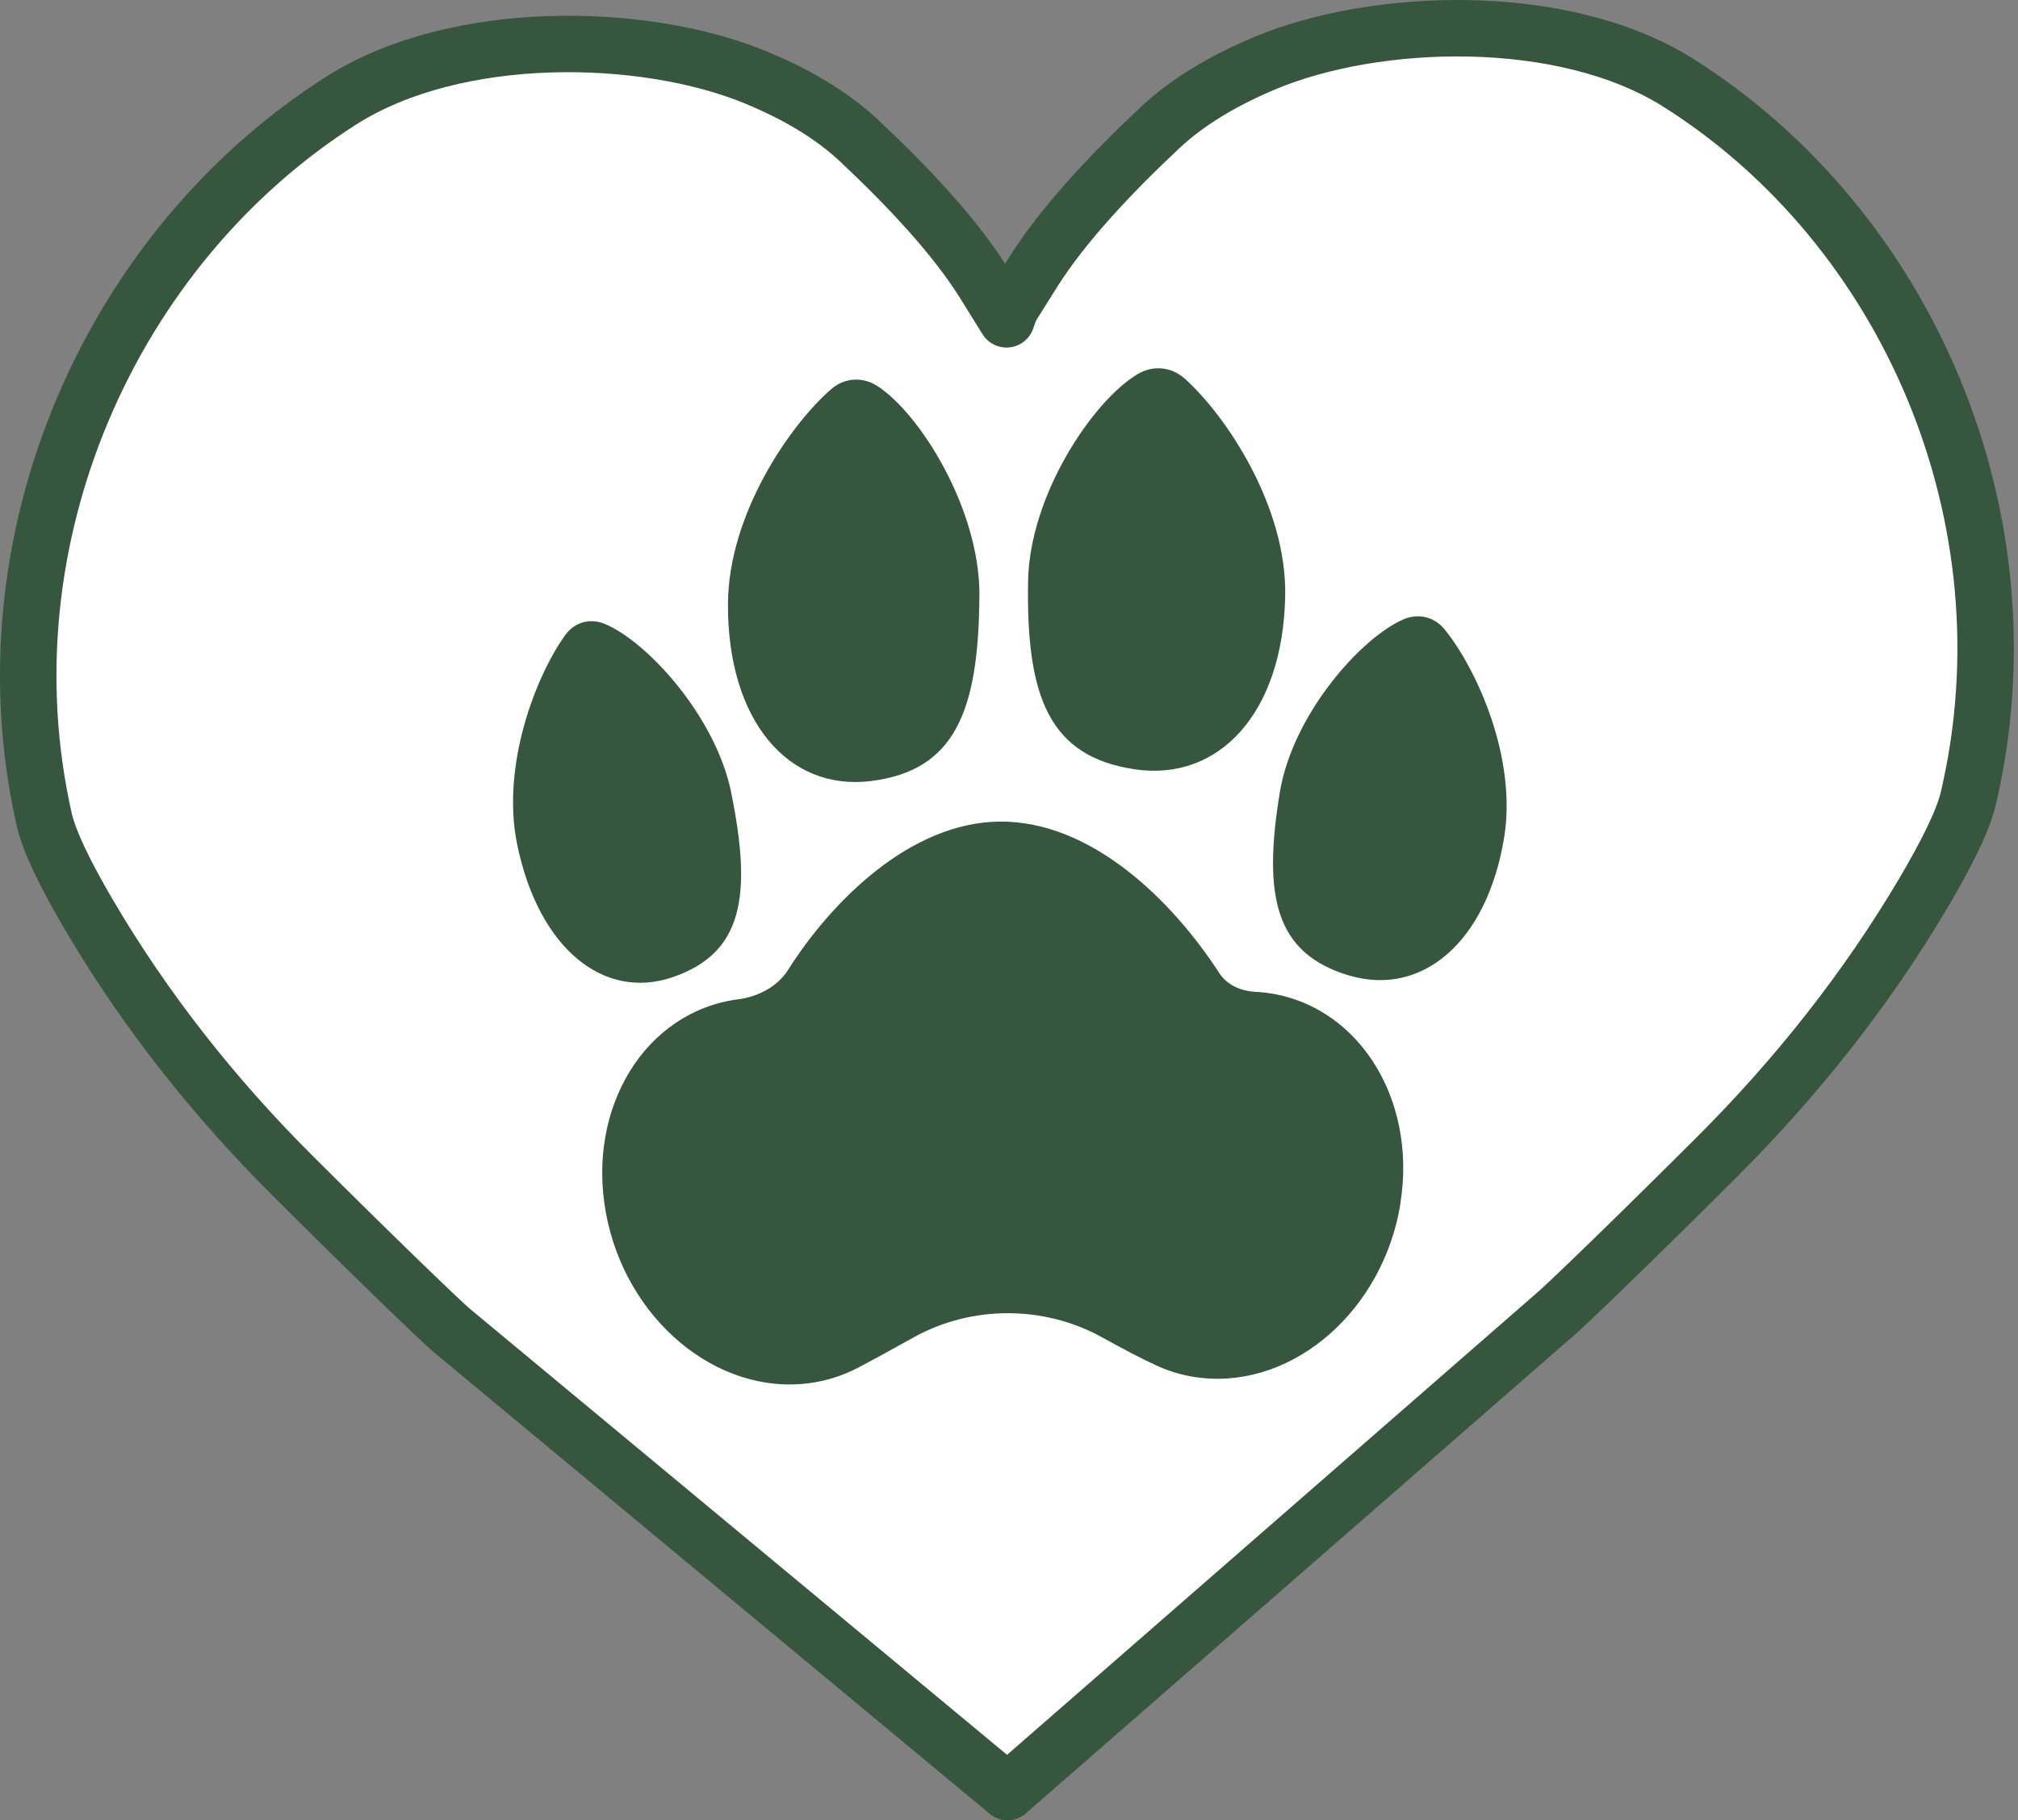
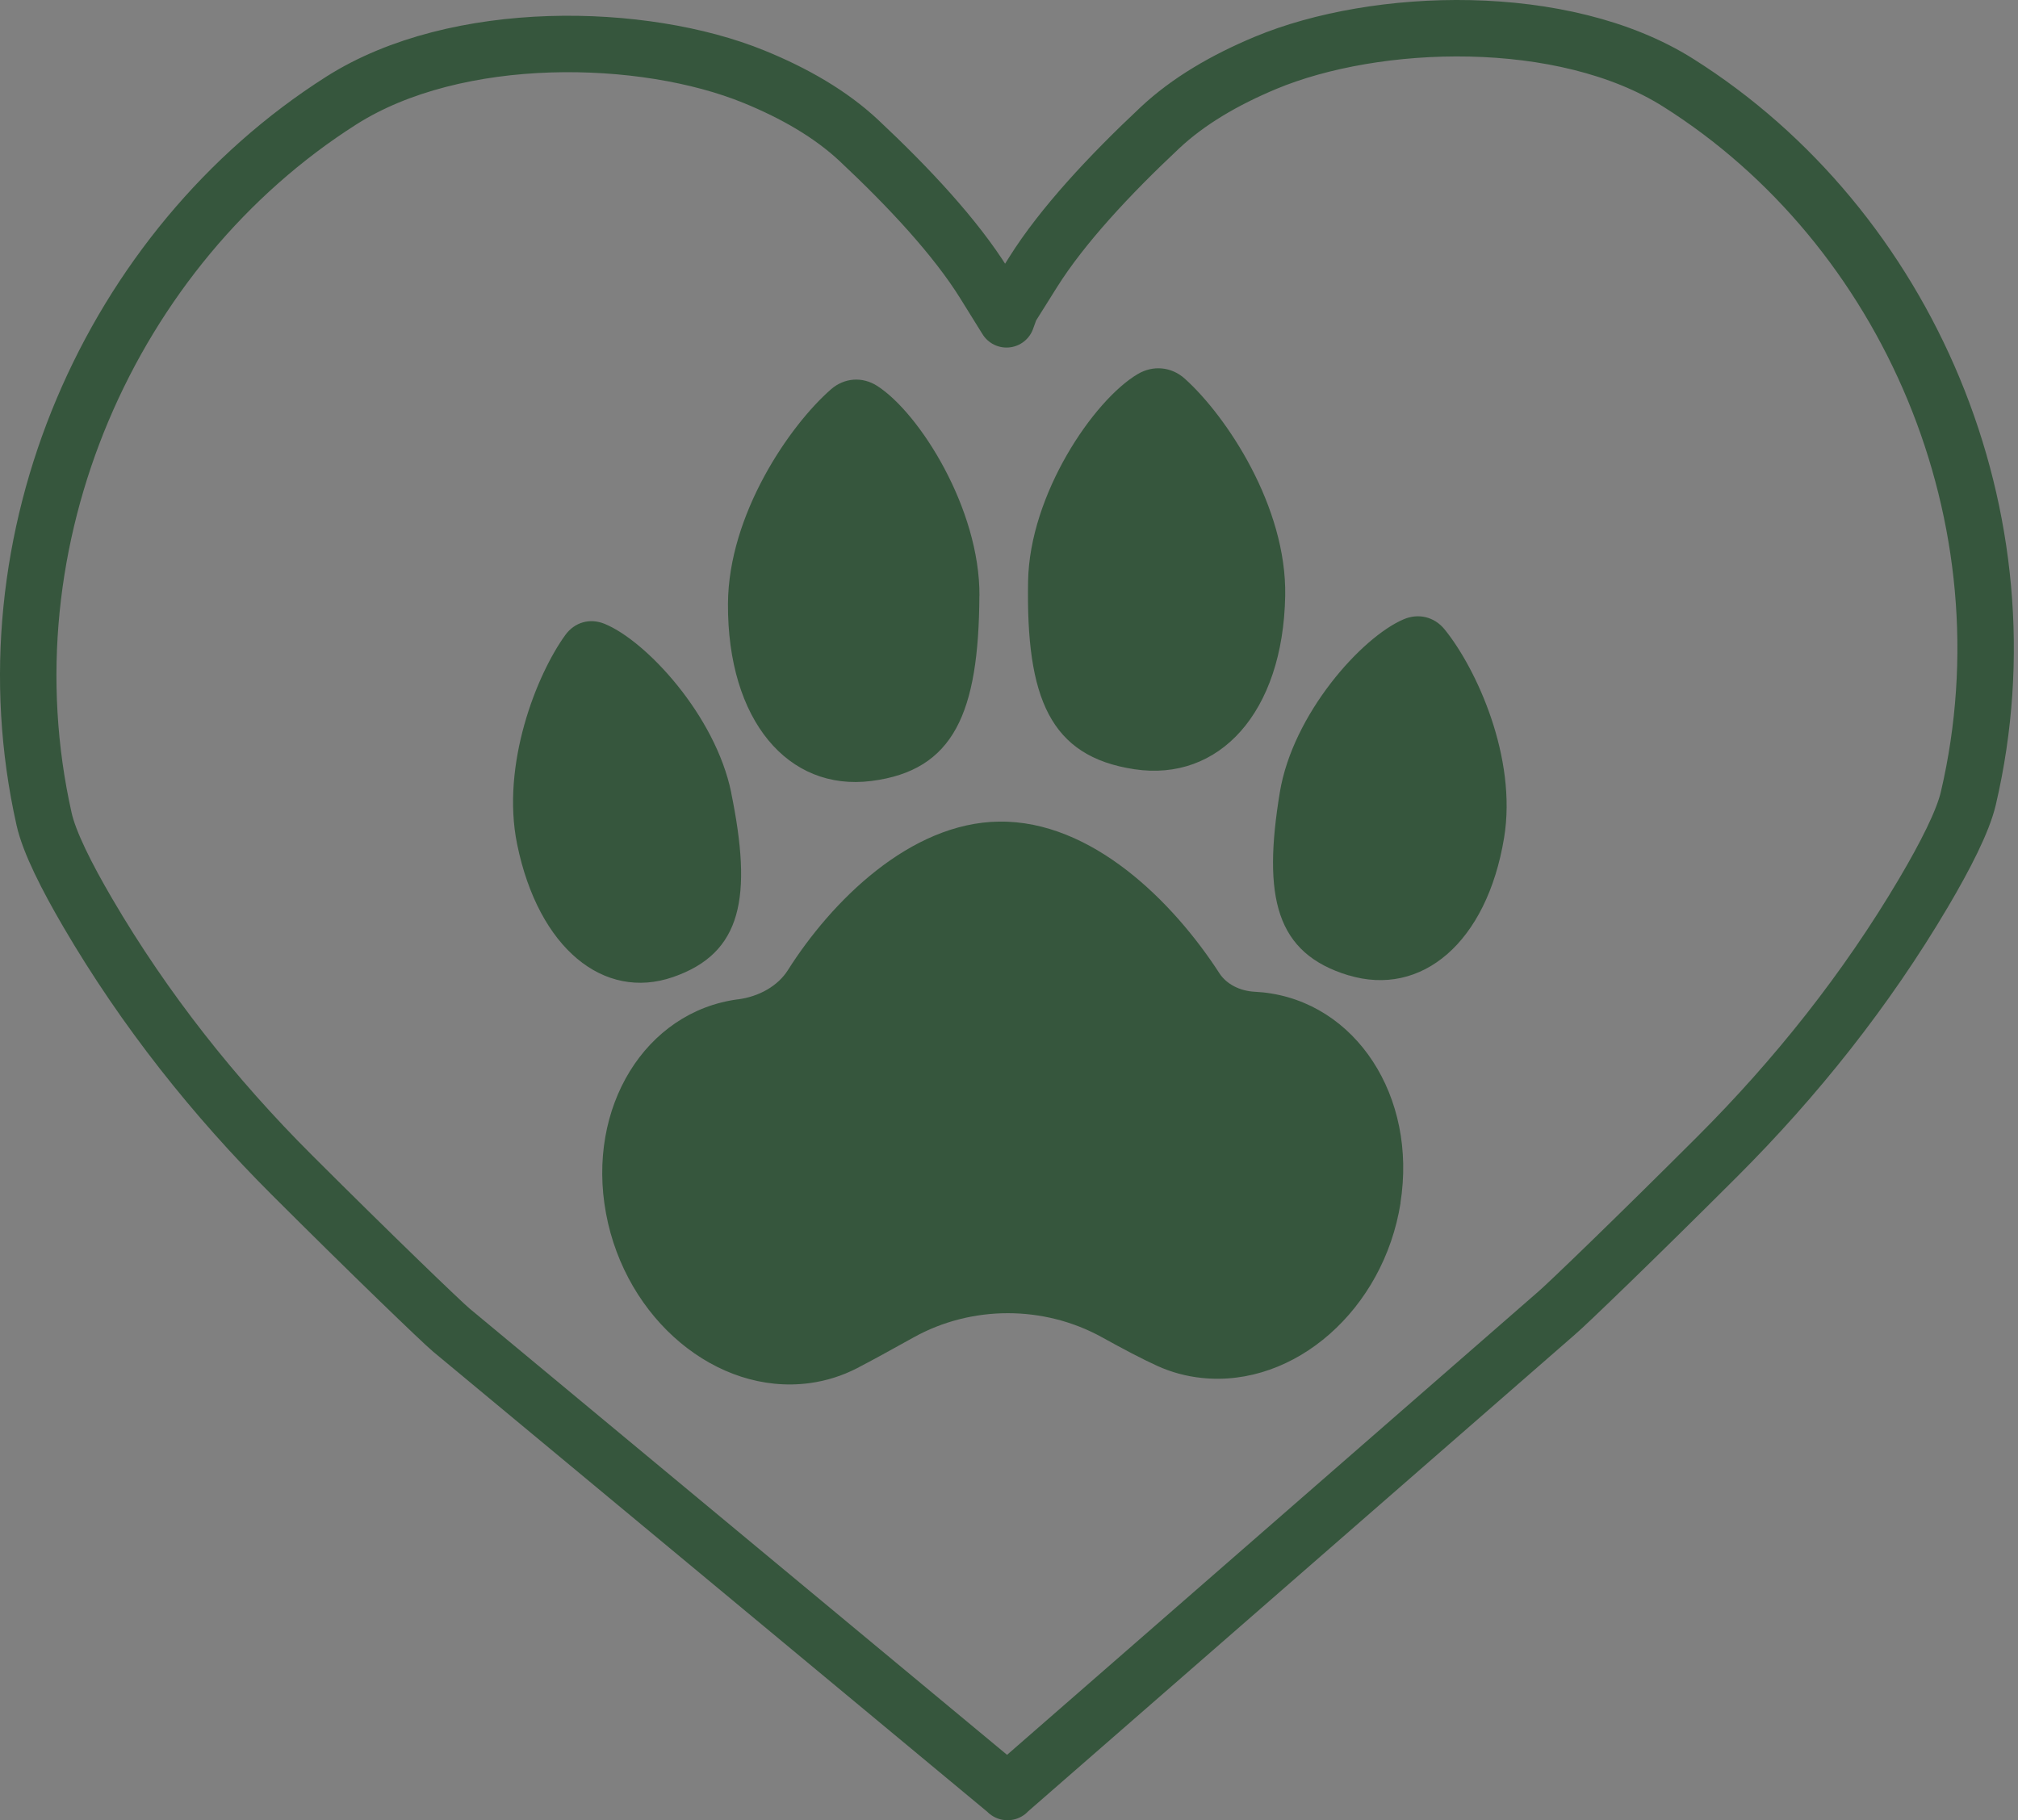
<svg xmlns="http://www.w3.org/2000/svg" width="143" height="129" viewBox="0 0 143 129" fill="none">
  <rect x="0" y="0" width="143" height="129" fill="#808080" stroke="none" />
-   <path d="M71.402 127L31.984 94.267C31.293 93.688 26.395 88.975 20.684 83.273C15.177 77.776 10.25 71.578 6.233 64.713C4.719 62.128 3.492 59.689 3.127 58.058C-1.343 38.193 7.854 17.51 24.179 7.13C32.364 1.925 45.627 2.252 53.426 5.436C56.304 6.609 58.87 8.089 60.861 9.954C64.425 13.294 67.726 16.843 69.742 20.086L71.324 22.632L71.611 21.834L73.218 19.273C75.268 16.011 78.598 12.427 82.196 9.053C84.202 7.169 86.782 5.665 89.674 4.457C97.504 1.19 110.771 0.732 118.907 5.854C135.135 16.069 144.137 36.664 139.482 56.573C139.103 58.204 137.851 60.658 136.313 63.263C132.233 70.171 127.247 76.418 121.692 81.968C115.932 87.723 110.985 92.49 110.289 93.074L71.387 127" fill="white" />
  <path d="M71.402 127L31.984 94.267C31.293 93.688 26.395 88.975 20.684 83.273C15.177 77.776 10.25 71.578 6.233 64.713C4.719 62.128 3.492 59.689 3.127 58.058C-1.343 38.193 7.854 17.51 24.179 7.13C32.364 1.925 45.627 2.252 53.426 5.436C56.304 6.609 58.87 8.089 60.861 9.954C64.425 13.294 67.726 16.843 69.742 20.086L71.324 22.632L71.611 21.834L73.218 19.273C75.268 16.011 78.598 12.427 82.196 9.053C84.202 7.169 86.782 5.665 89.674 4.457C97.504 1.19 110.771 0.732 118.907 5.854C135.135 16.069 144.137 36.664 139.482 56.573C139.103 58.204 137.851 60.658 136.313 63.263C132.233 70.171 127.247 76.418 121.692 81.968C115.932 87.723 110.985 92.49 110.289 93.074L71.387 127" stroke="#36563D" stroke-width="4" stroke-linecap="round" stroke-linejoin="round" />
  <path d="M99.247 85.255C98.049 92.802 91.744 98.352 85.161 97.656C84.041 97.539 82.985 97.247 82.011 96.804C80.974 96.336 79.547 95.582 78.087 94.773C73.973 92.5 68.846 92.495 64.732 94.788C63.203 95.64 61.733 96.448 60.725 96.969C59.697 97.5 58.563 97.865 57.351 98.026C50.792 98.897 44.341 93.512 42.944 86C41.547 78.487 45.729 71.695 52.287 70.824H52.312C53.806 70.624 55.126 69.87 55.832 68.755C58.918 63.876 64.484 58.311 70.793 58.228C77.371 58.141 83.141 63.92 86.408 68.974C86.914 69.753 87.864 70.235 88.925 70.288C89.115 70.298 89.309 70.313 89.499 70.332C96.077 71.028 100.44 77.713 99.237 85.26L99.247 85.255ZM69.406 42.22C69.44 36.07 65.17 29.283 62.161 27.35C61.109 26.678 59.834 26.766 58.889 27.589C55.934 30.169 51.62 36.474 51.586 42.784C51.542 51.061 55.851 56.091 61.733 55.351C67.614 54.611 69.357 50.497 69.401 42.22H69.406ZM51.82 56.188C50.7 50.696 45.773 45.399 42.827 44.206C41.8 43.792 40.724 44.094 40.066 44.995C38.017 47.819 35.495 54.197 36.644 59.825C38.153 67.216 42.788 70.941 47.691 69.246C52.599 67.552 53.324 63.579 51.815 56.188H51.82ZM80.39 54.518C86.393 55.419 90.921 50.511 91.072 42.229C91.189 35.919 86.924 29.502 83.959 26.839C83.014 25.987 81.709 25.865 80.619 26.513C77.493 28.363 72.965 35.028 72.853 41.182C72.702 49.459 74.391 53.617 80.39 54.518ZM95.561 69.12C100.722 70.683 105.357 66.822 106.584 59.372C107.519 53.695 104.617 47.371 102.363 44.6C101.642 43.714 100.513 43.442 99.466 43.89C96.472 45.165 91.608 50.613 90.692 56.149C89.465 63.599 90.4 67.562 95.561 69.125V69.12Z" fill="#36563D" />
</svg>